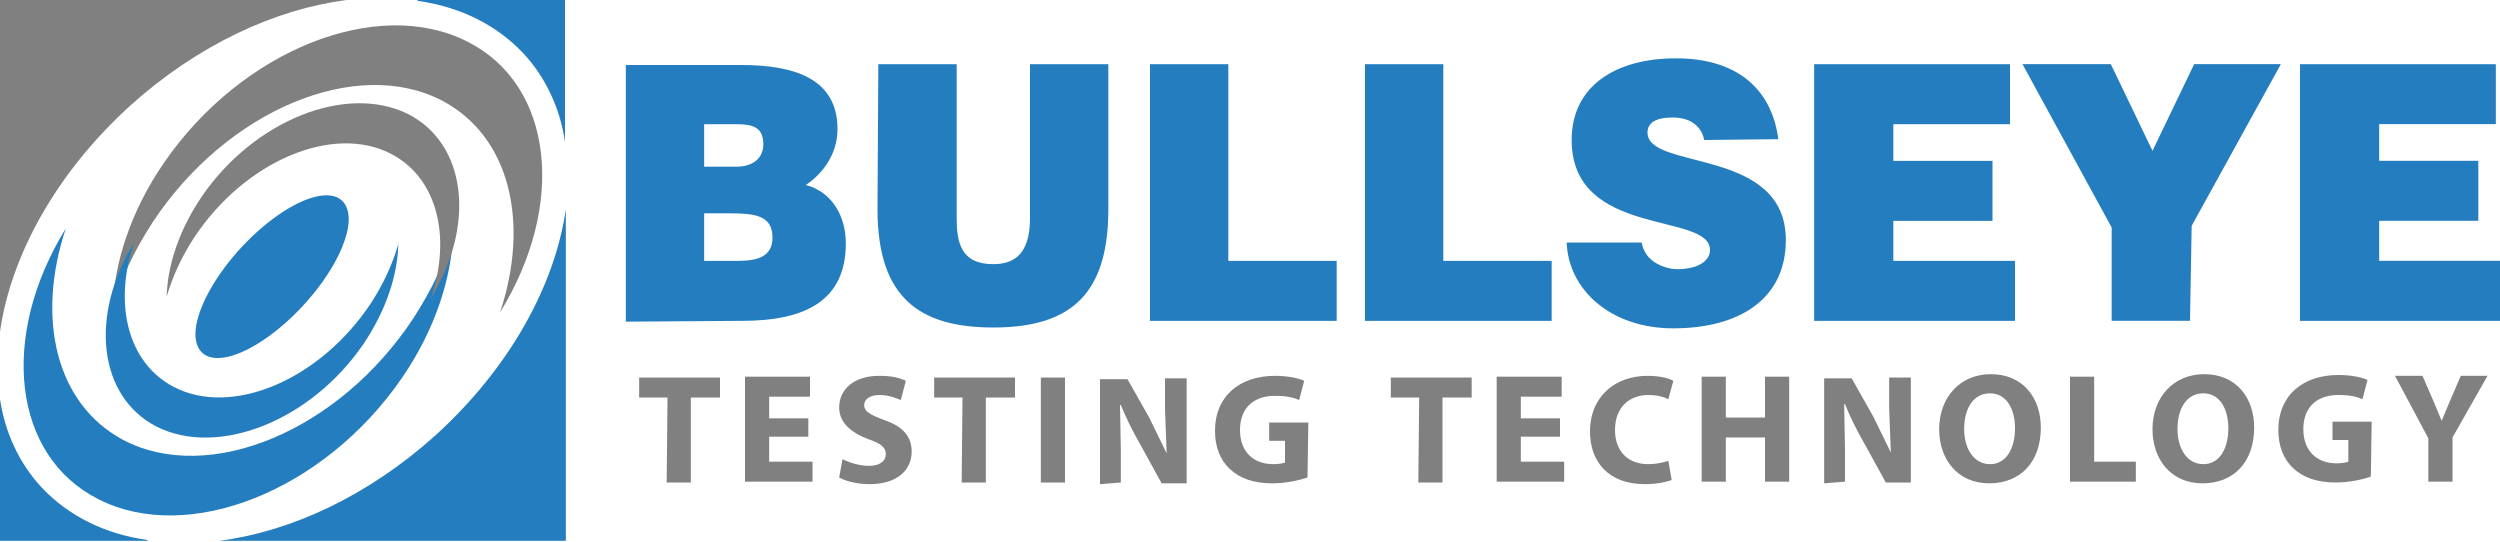
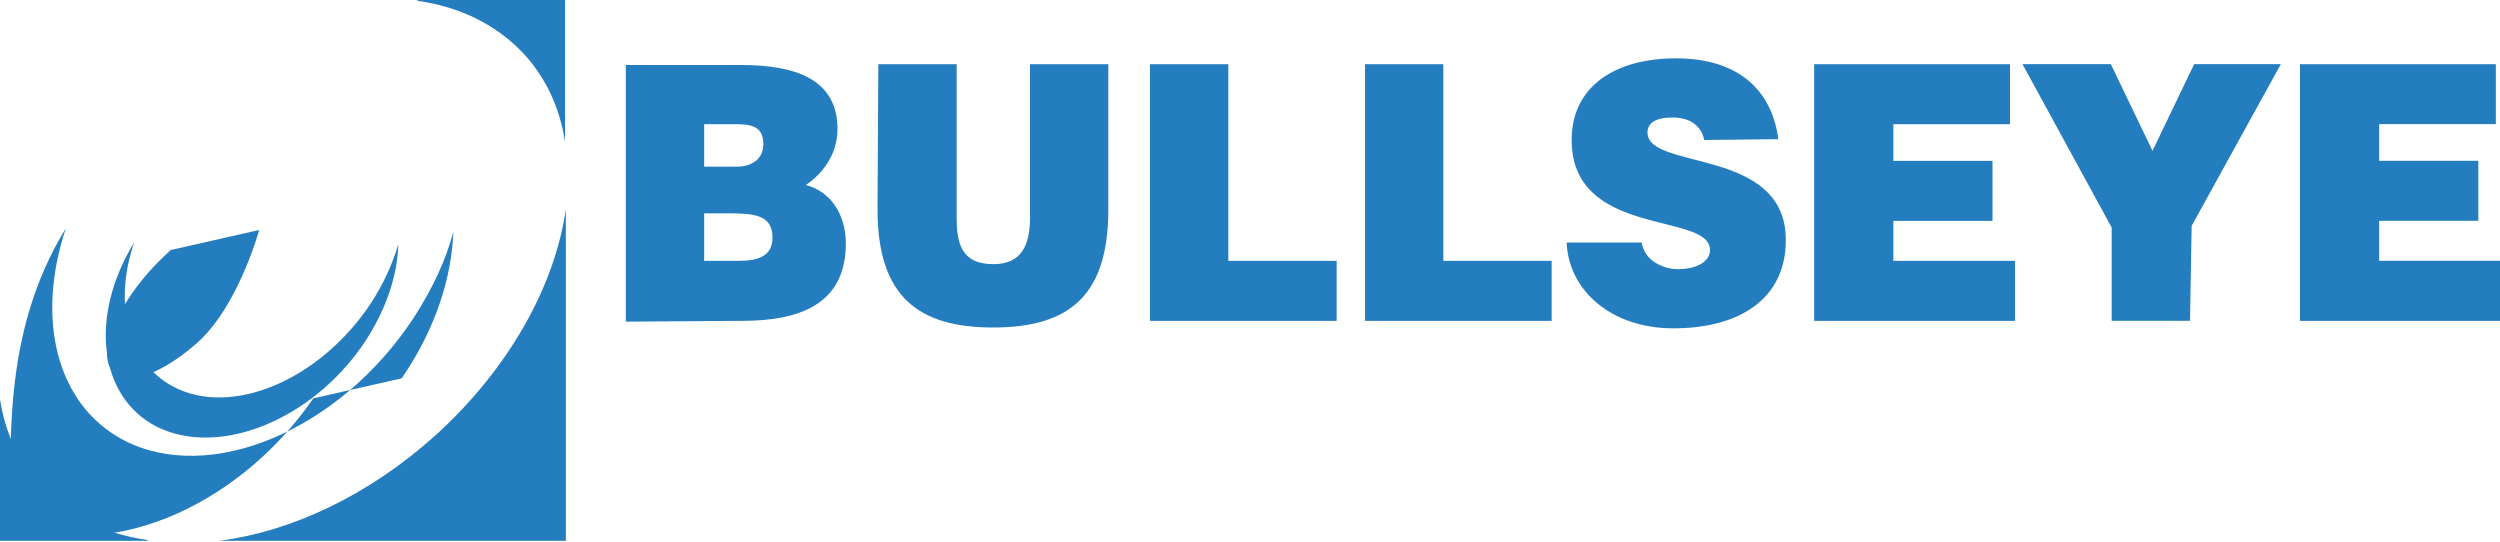
<svg xmlns="http://www.w3.org/2000/svg" width="300" height="65">
  <path d="M17.7 64.9H0v-17c.6 4 2.3 7.7 5 10.6 3.3 3.5 7.7 5.6 12.7 6.3m50.2-39.7v39.8H26.3c8.6-1.1 17.9-5.4 26-12.7 8.9-8.1 14.3-18 15.6-27.1M50.1 0h17.7v17c-.6-4-2.3-7.7-5-10.6C59.5 2.9 55.1.8 50.1.1" fill="#247dbf" />
-   <path d="M0 0h41.6c-8.6 1.1-17.9 5.4-26 12.7C6.7 20.8 1.3 30.7 0 39.8zm19.7 19.5C29 6 45.3-.5 56.1 5 66.4 10.2 68 24.5 60 37.5c3.6-10.8 1.2-21.1-6.9-25.4-10.3-5.4-25.9 1.1-34.8 14.6-2.2 3.4-3.9 6.9-4.8 10.4.2-5.6 2.2-11.8 6.2-17.6" fill="#808080" />
-   <path d="M31.1 27.6c5-4.4 9.7-5.5 10.6-2.4s-2.5 9.2-7.5 13.6-9.7 5.5-10.6 2.4 2.5-9.2 7.5-13.6m17.1 17.8c-9.3 13.5-25.6 20-36.4 14.5C1.5 54.7-.1 40.4 7.9 27.4c-3.6 10.8-1.2 21.1 6.9 25.4 10.3 5.4 25.9-1.1 34.8-14.6 2.2-3.4 3.9-6.9 4.8-10.4-.2 5.6-2.2 11.8-6.2 17.6" fill="#247dbf" />
-   <path d="M24.2 23.6C30.5 14.4 41.6 10 49 13.7c7 3.6 8.1 13.3 2.7 22.1 2.5-7.3.8-14.4-4.7-17.3-7-3.7-17.6.8-23.7 10-1.5 2.3-2.6 4.7-3.3 7.1.1-3.8 1.5-8 4.2-12" fill="#808080" />
+   <path d="M31.1 27.6s-2.5 9.2-7.5 13.6-9.7 5.5-10.6 2.4 2.5-9.2 7.5-13.6m17.1 17.8c-9.3 13.5-25.6 20-36.4 14.5C1.5 54.7-.1 40.4 7.9 27.4c-3.6 10.8-1.2 21.1 6.9 25.4 10.3 5.4 25.9-1.1 34.8-14.6 2.2-3.4 3.9-6.9 4.8-10.4-.2 5.6-2.2 11.8-6.2 17.6" fill="#247dbf" />
  <path d="M43.6 41.3c-6.3 9.2-17.4 13.6-24.8 9.9-7-3.6-8.1-13.3-2.7-22.1-2.5 7.3-.8 14.4 4.7 17.3 7 3.7 17.6-.8 23.7-10 1.5-2.3 2.6-4.7 3.3-7.1-.1 3.8-1.5 8-4.2 12m43.9-15.7c3 0 5.2.2 5.2 2.9 0 2.3-1.8 2.8-4.1 2.8h-4.1v-5.7zm.3-10.7c2 0 3.8 0 3.8 2.4 0 1.8-1.4 2.7-3.2 2.7h-3.9v-5.1zm1.3 23.6c7.5 0 12.4-2.4 12.4-9.3 0-3.3-1.7-6.2-4.8-7 1.8-1.2 3.8-3.5 3.8-6.7 0-6.1-5.2-7.7-11.6-7.7H75.1v30.8zm16.2-13.4c0 10.6 5 14.2 13.9 14.2 9.6 0 13.8-4.3 13.8-14.2V7.7h-9.4v18.4c0 3.3-1 5.6-4.4 5.6-3.9 0-4.4-2.6-4.4-5.6V7.7h-9.4zm55.1 13.4v-7.2h-13V7.7H138v30.8zm25.8 0v-7.2h-13V7.7h-9.4v30.8zm27.2-21.8c-.7-5.4-4.3-9.7-12.3-9.7-7.2 0-12.5 3.3-12.5 9.8 0 11.8 16.6 8.6 16.6 13.2 0 1.4-1.6 2.3-3.9 2.3-.9 0-1.9-.3-2.7-.8s-1.4-1.3-1.6-2.4h-9c.2 5.6 5.2 10.3 12.8 10.3 7.9 0 13.5-3.5 13.5-10.6 0-11.2-16.6-8.3-16.6-12.9 0-1.1.9-1.8 3-1.8.9 0 1.8.2 2.4.6s1.2 1 1.4 2.1zm28.4 21.8v-7.2h-14.6v-4.8h11.9v-7.2h-11.9v-4.4h14V7.7h-23.5v30.8zM263 27.1l10.7-19.4h-10.4l-5 10.4-5-10.4h-10.6l10.7 19.6v11.2h9.4zm37.1 11.4v-7.2h-14.6v-4.8h11.9v-7.2h-11.9v-4.4h14V7.7H276v30.8z" fill="#247dbf" />
-   <path d="M80 57.9h2.9V47.7h3.5v-2.4h-9.7v2.4h3.4zm17-7.7h-4.7v-2.6h4.9v-2.4h-7.8v12.6h8.1v-2.4h-5.2v-3H97zm3.7 7.1c.7.4 2.1.8 3.6.8 3.5 0 5.1-1.8 5.1-3.9 0-1.8-1-3-3.3-3.8-1.6-.6-2.4-1-2.4-1.8 0-.6.6-1.2 1.8-1.2s2.1.4 2.6.6l.6-2.3c-.8-.4-1.8-.6-3.2-.6-3 0-4.8 1.6-4.8 3.8 0 1.8 1.4 3 3.5 3.8 1.5.5 2.1 1 2.1 1.8s-.7 1.4-2 1.4c-1.2 0-2.4-.4-3.2-.8zm14.7.6h2.9V47.7h3.5v-2.4h-9.7v2.4h3.4zm9.5-12.6v12.6h2.9V45.3zm9.6 12.6v-3.8l-.1-5.5h.1c.6 1.5 1.4 3.1 2.2 4.5l2.7 4.9h3V45.4h-2.6v3.7l.2 5.3h0l-2.1-4.3-2.6-4.6H132v12.6zm22.5-7.2h-4.7v2.2h1.9v2.6c-.2.1-.8.2-1.4.2-2.4 0-4-1.5-4-4.1 0-2.8 1.8-4.1 4.2-4.1 1.4 0 2.2.2 2.9.5l.6-2.3c-.6-.3-1.9-.6-3.5-.6-4.2 0-7.2 2.4-7.2 6.6 0 1.9.6 3.5 1.8 4.6s2.8 1.7 5.1 1.7c1.7 0 3.3-.4 4.2-.7zm13.2 7.2h2.9V47.7h3.5v-2.4h-9.7v2.4h3.4zm17-7.7h-4.7v-2.6h4.9v-2.4h-7.8v12.6h8.1v-2.4h-5.2v-3h4.7zm13 5.1c-.6.2-1.5.4-2.4.4-2.5 0-4-1.6-4-4.1 0-2.8 1.8-4.2 4-4.2 1 0 1.8.2 2.4.5l.6-2.2c-.5-.3-1.6-.6-3.1-.6-3.8 0-6.9 2.4-6.9 6.7 0 3.6 2.2 6.3 6.6 6.3 1.5 0 2.7-.3 3.2-.5zm4-10.1v12.6h2.9v-5.3h4.7v5.3h2.9V45.2h-2.9v4.9h-4.7v-4.9zm17.2 12.6V54l-.1-5.5h.1c.6 1.5 1.4 3.1 2.2 4.5l2.7 4.9h3V45.3h-2.6V49l.2 5.3h0l-2.1-4.3-2.6-4.6h-3.3V58zm17.5-12.9c-3.7 0-6.2 2.8-6.2 6.6 0 3.6 2.2 6.5 6 6.5 3.7 0 6.2-2.5 6.2-6.7 0-3.5-2.1-6.4-6-6.4zm-.1 2.3c2 0 3 1.9 3 4.2 0 2.5-1.1 4.3-3 4.3s-3.1-1.8-3.1-4.2c0-2.5 1.1-4.3 3.1-4.3zm9.6 10.6h7.9v-2.4h-5V45.2h-2.9zm16.1-12.9c-3.7 0-6.2 2.8-6.2 6.6 0 3.6 2.2 6.5 6 6.5 3.7 0 6.2-2.5 6.2-6.7 0-3.5-2.1-6.4-6-6.4zm-.1 2.3c2 0 3 1.9 3 4.2 0 2.5-1.1 4.3-3 4.3s-3.1-1.8-3.1-4.2c0-2.5 1.1-4.3 3.1-4.3zm20.2 3.4h-4.7v2.2h1.9v2.6c-.2.1-.8.2-1.4.2-2.4 0-4-1.5-4-4.1 0-2.8 1.8-4.1 4.2-4.1 1.4 0 2.2.2 2.9.5l.6-2.3c-.6-.3-1.9-.6-3.5-.6-4.2 0-7.2 2.4-7.2 6.6 0 1.9.6 3.5 1.8 4.6s2.8 1.7 5.1 1.7c1.7 0 3.3-.4 4.2-.7zm9.7 7.2v-5.3l4.2-7.4h-3.2l-1.3 3-1 2.4h0l-1-2.4-1.3-3h-3.3l4 7.5v5.2z" fill="#808080" />
</svg>